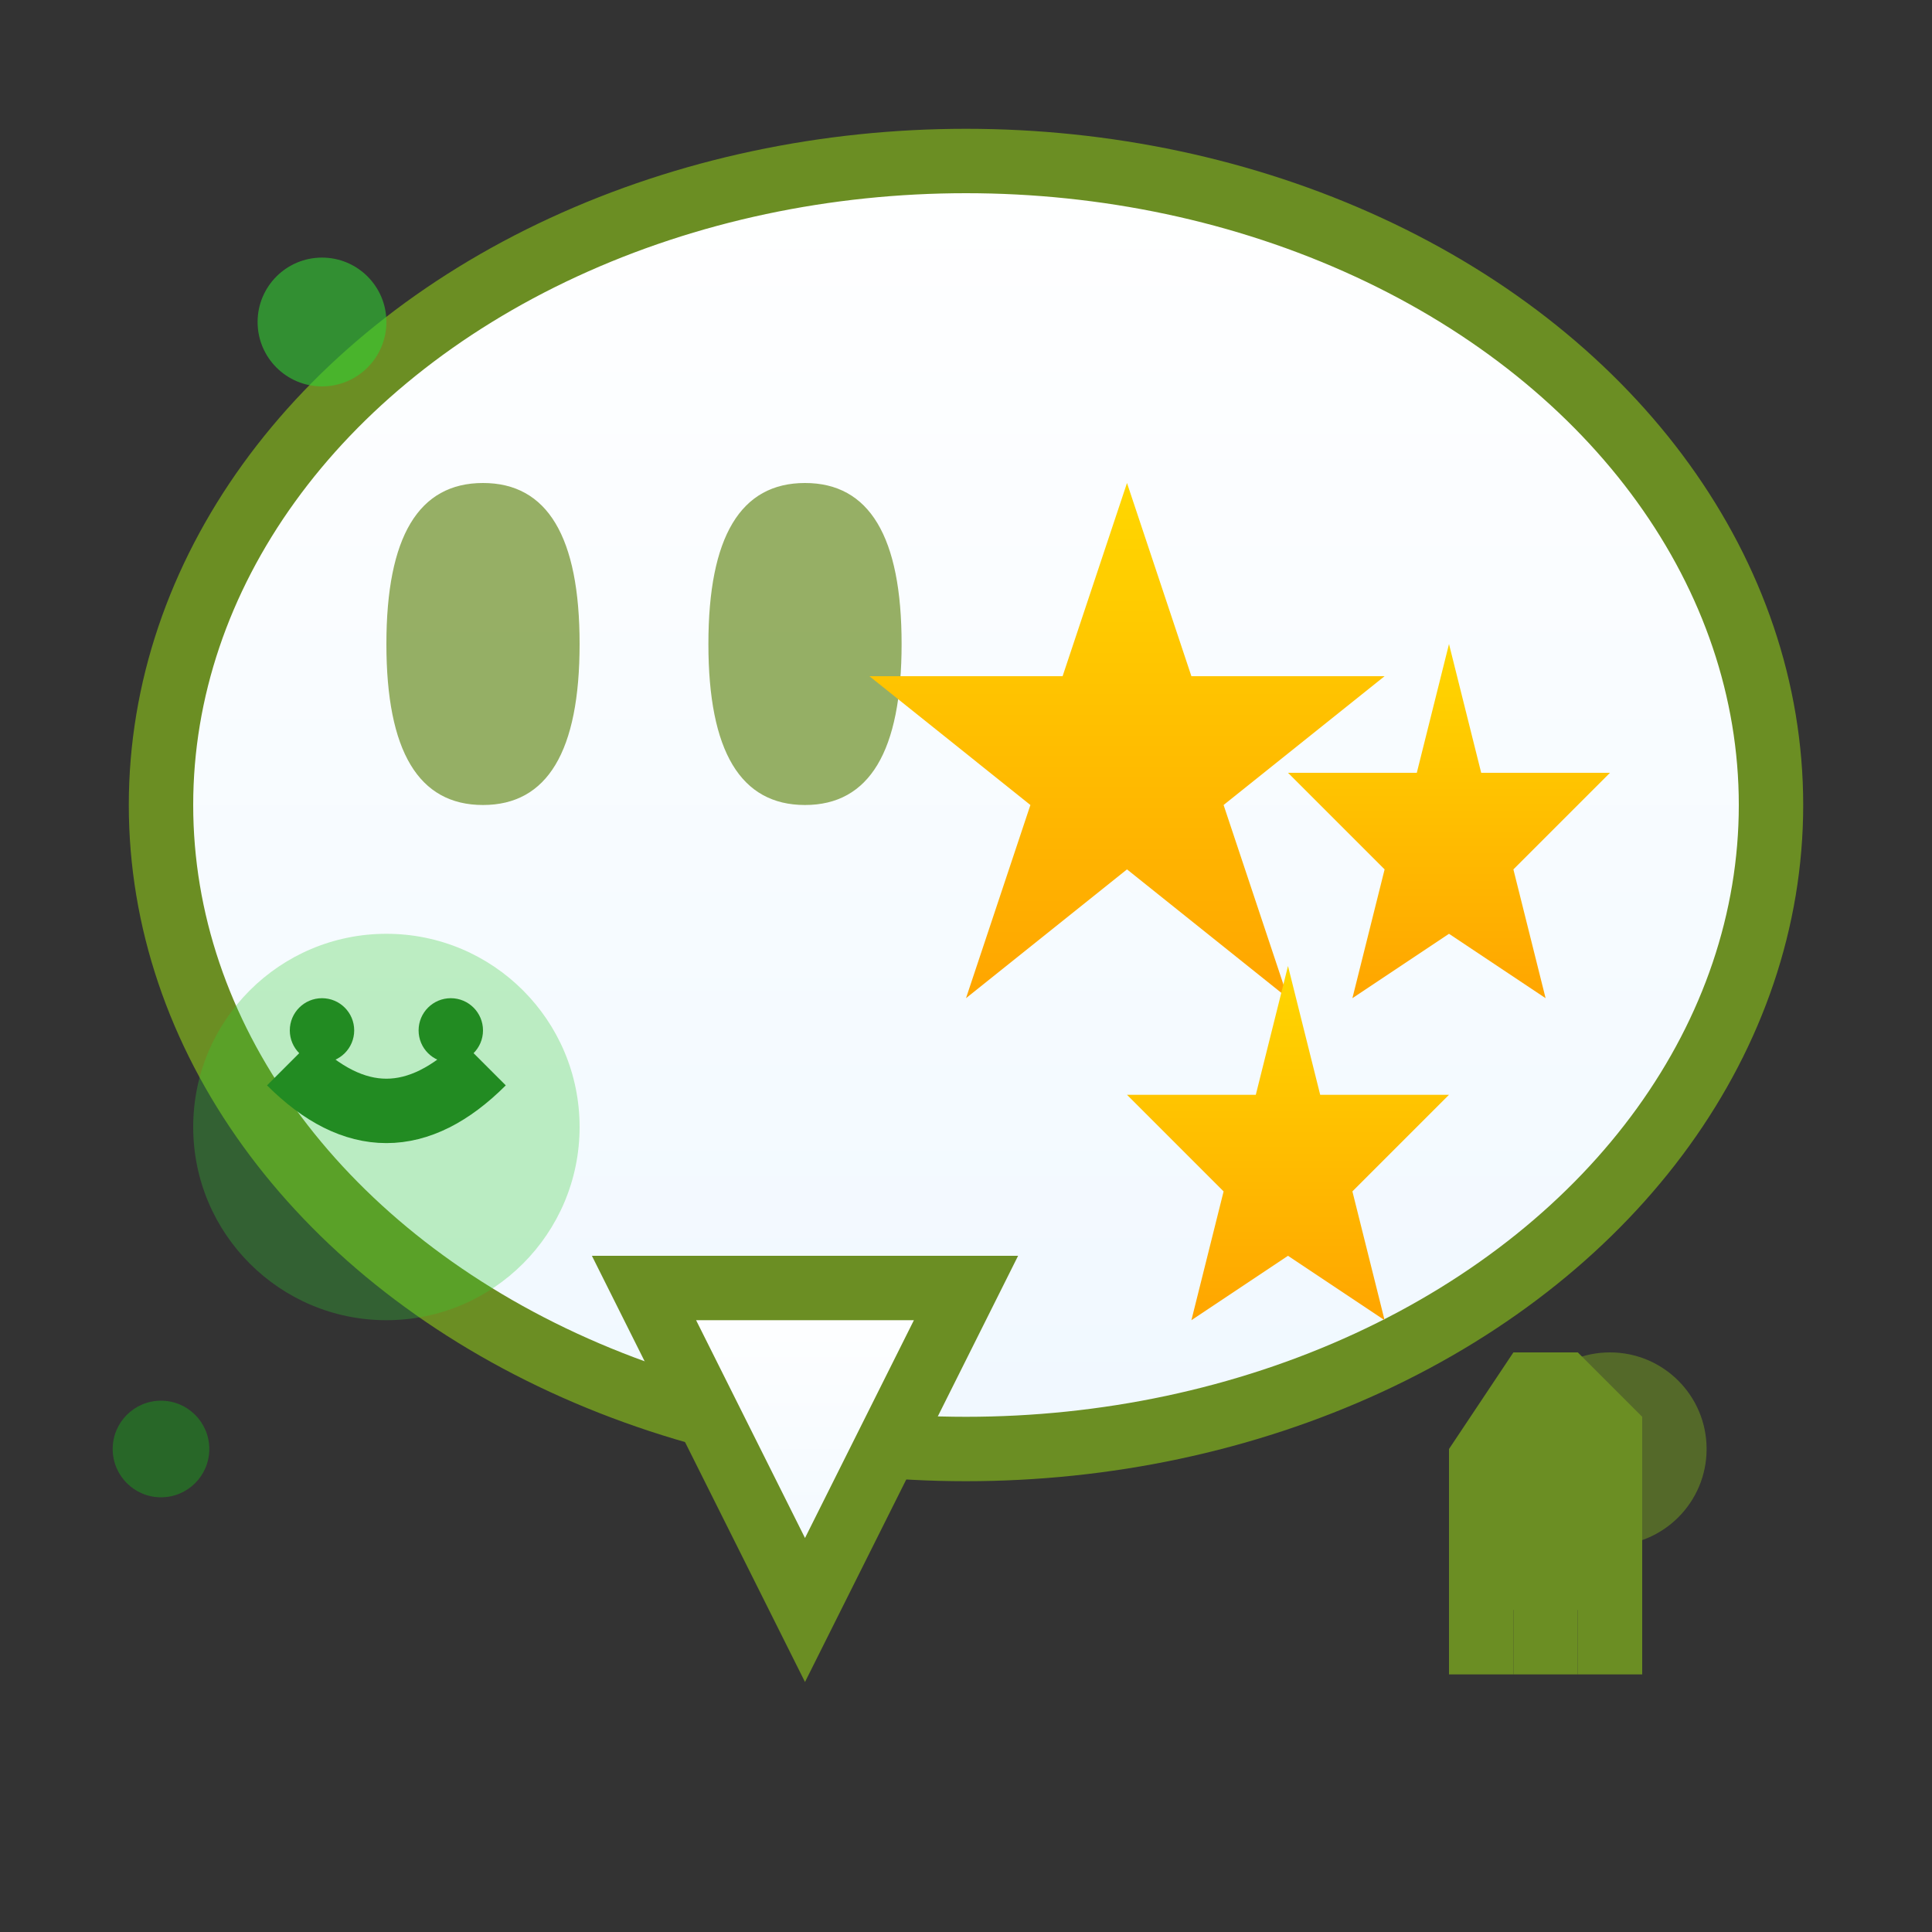
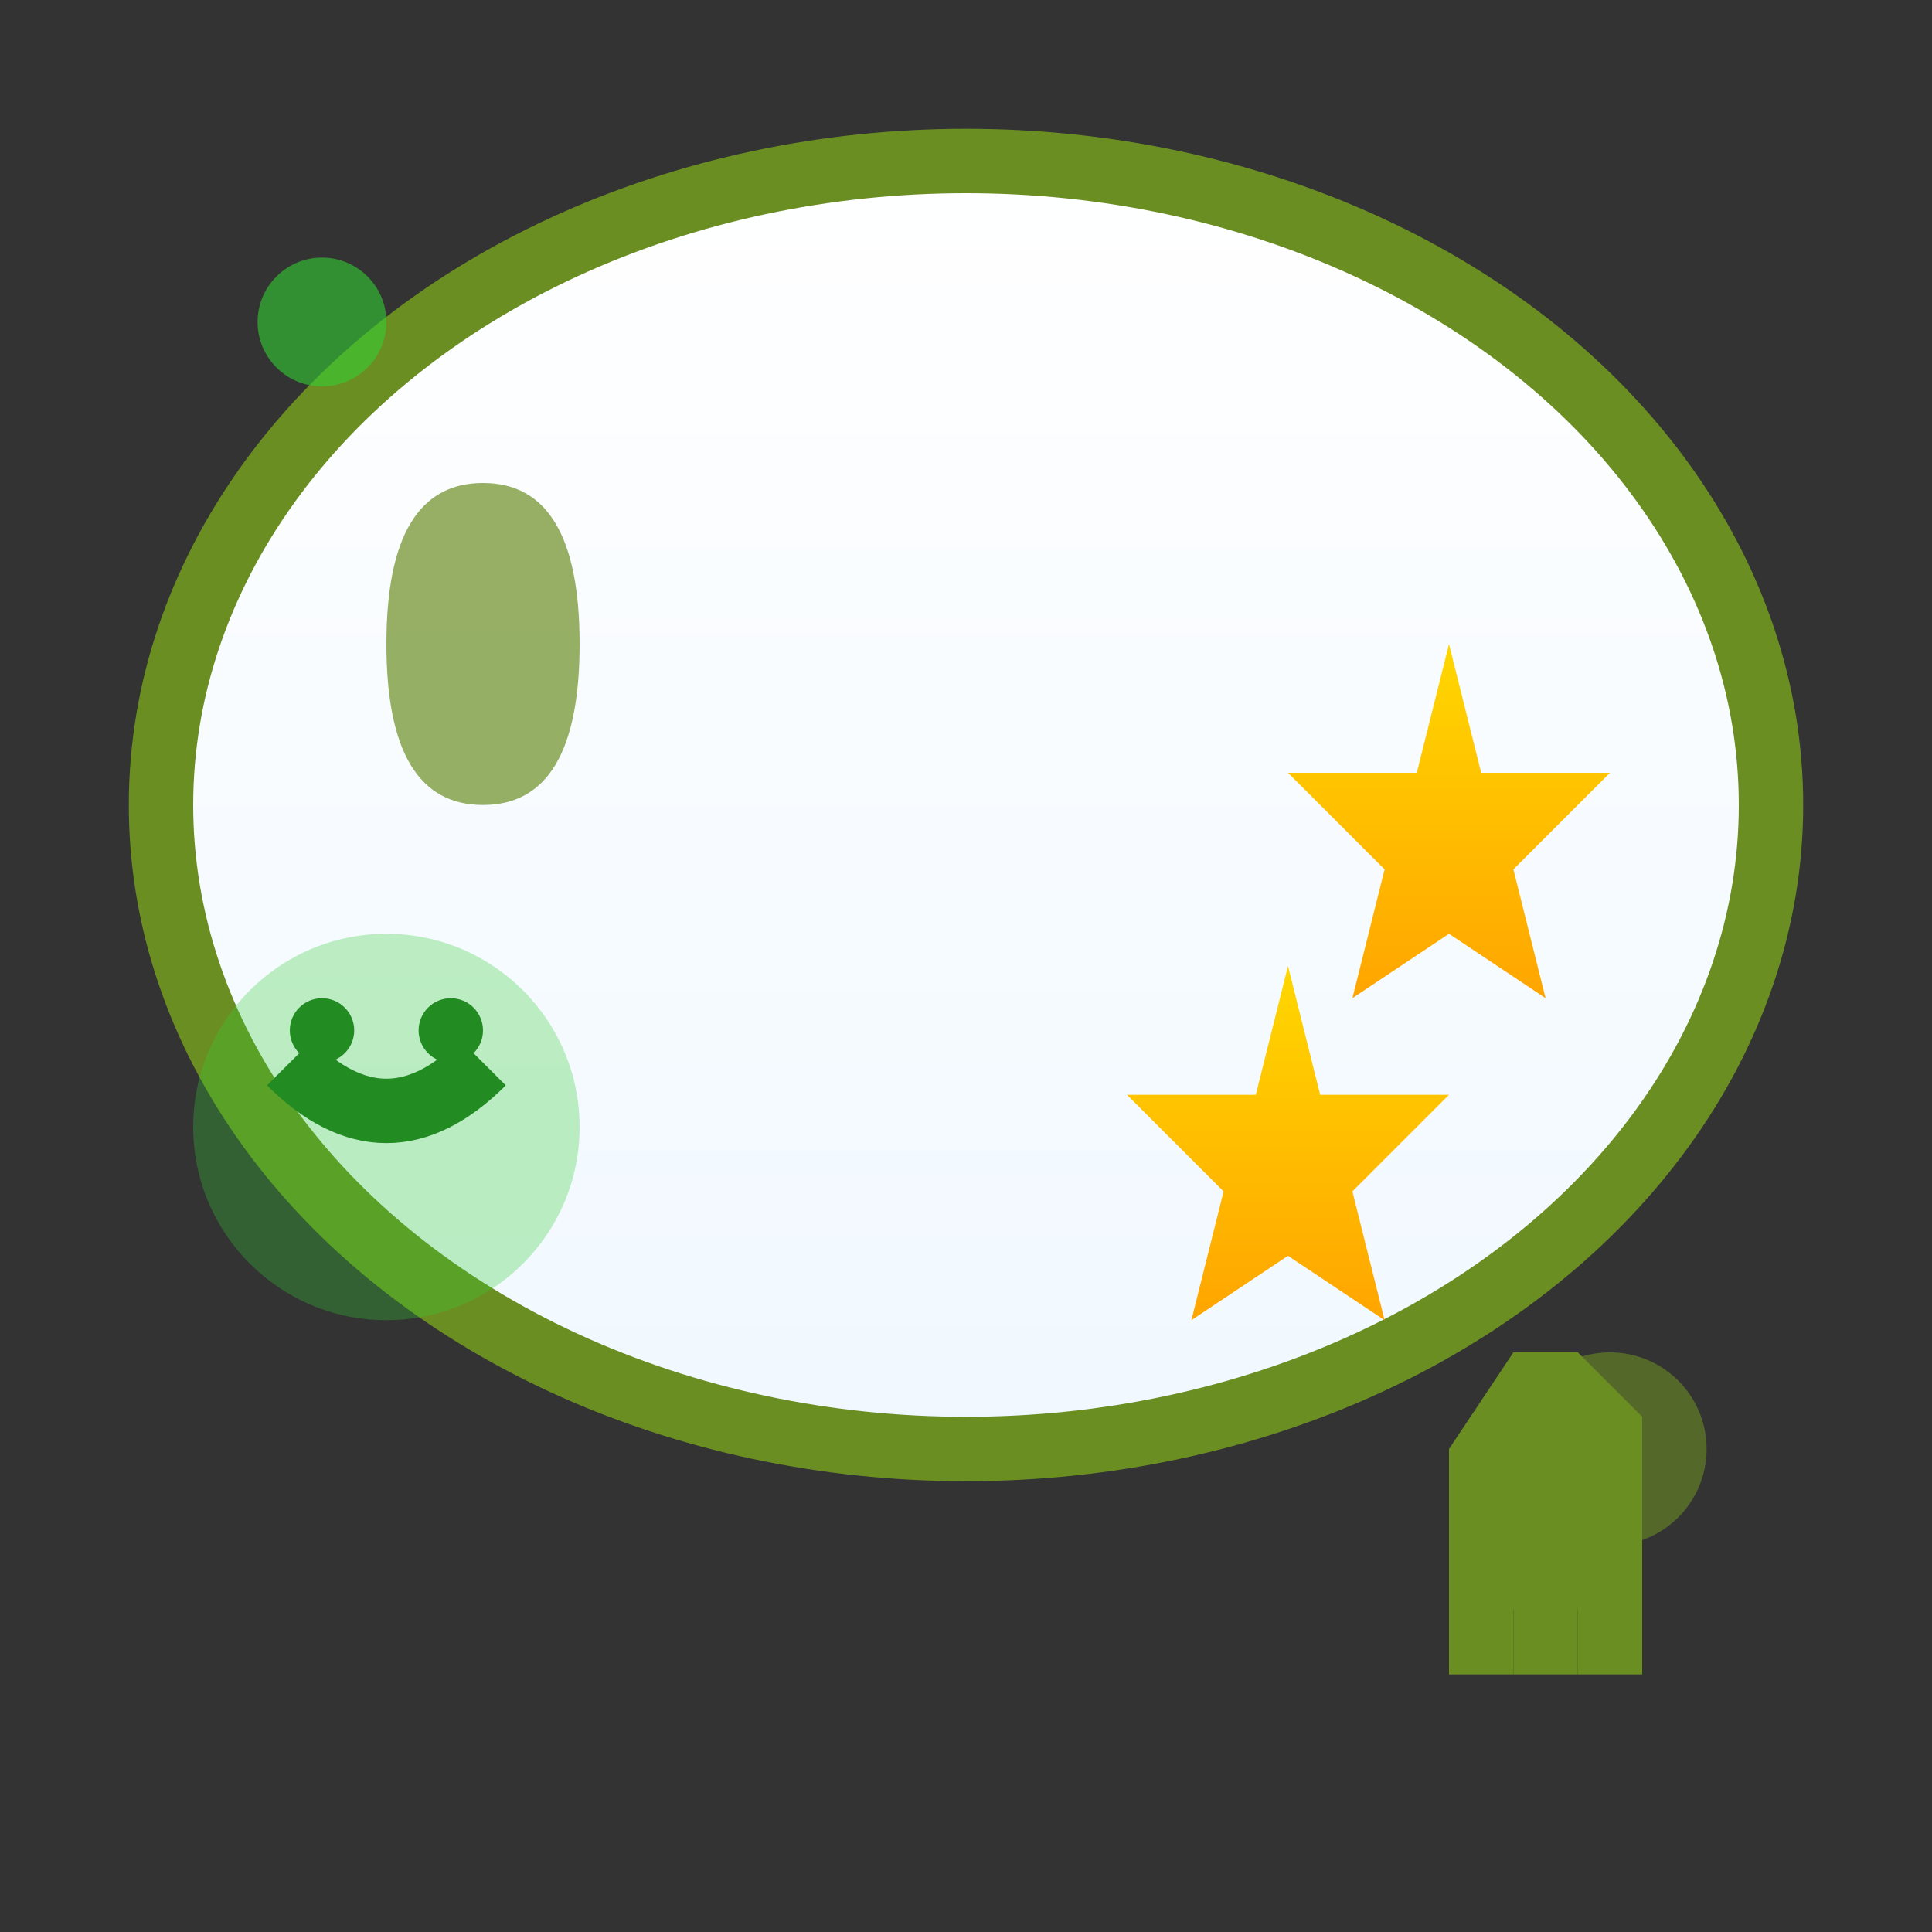
<svg xmlns="http://www.w3.org/2000/svg" width="60" height="60" viewBox="0 0 60 60">
  <rect x="0" y="0" width="60" height="60" fill="#333333" stroke="none" />
  <defs>
    <linearGradient id="starGradient" x1="0%" y1="0%" x2="0%" y2="100%">
      <stop offset="0%" style="stop-color:#FFD700;stop-opacity:1" />
      <stop offset="100%" style="stop-color:#FFA500;stop-opacity:1" />
    </linearGradient>
    <linearGradient id="speechGradient" x1="0%" y1="0%" x2="0%" y2="100%">
      <stop offset="0%" style="stop-color:#FFFFFF;stop-opacity:1" />
      <stop offset="100%" style="stop-color:#F0F8FF;stop-opacity:1" />
    </linearGradient>
  </defs>
  <ellipse cx="30" cy="25" rx="25" ry="20" fill="url(#speechGradient)" stroke="#6B8E23" stroke-width="2" />
-   <path d="M 20 40 L 25 50 L 30 40 Z" fill="url(#speechGradient)" stroke="#6B8E23" stroke-width="2" />
  <g fill="#6B8E23" opacity="0.7">
    <path d="M 15 20 Q 12 15 15 15 Q 18 15 18 20 Q 18 25 15 25 Q 12 25 12 20 Q 12 15 15 15" />
-     <path d="M 25 20 Q 22 15 25 15 Q 28 15 28 20 Q 28 25 25 25 Q 22 25 22 20 Q 22 15 25 15" />
  </g>
  <g fill="url(#starGradient)">
-     <path d="M 35 15 L 37 21 L 43 21 L 38 25 L 40 31 L 35 27 L 30 31 L 32 25 L 27 21 L 33 21 Z" />
    <path d="M 45 20 L 46 24 L 50 24 L 47 27 L 48 31 L 45 29 L 42 31 L 43 27 L 40 24 L 44 24 Z" />
    <path d="M 40 30 L 41 34 L 45 34 L 42 37 L 43 41 L 40 39 L 37 41 L 38 37 L 35 34 L 39 34 Z" />
  </g>
  <circle cx="10" cy="10" r="2" fill="#32CD32" opacity="0.6" />
  <circle cx="50" cy="45" r="3" fill="#6B8E23" opacity="0.6" />
-   <circle cx="5" cy="45" r="1.5" fill="#228B22" opacity="0.6" />
  <g transform="translate(45,45)">
    <path d="M 0 0 L 2 -3 L 4 -3 L 6 -1 L 6 3 L 4 5 L 2 5 L 0 3 Z" fill="#6B8E23" />
    <rect x="0" y="3" width="2" height="4" fill="#6B8E23" />
    <rect x="2" y="3" width="2" height="4" fill="#6B8E23" />
    <rect x="4" y="3" width="2" height="4" fill="#6B8E23" />
  </g>
  <circle cx="12" cy="35" r="6" fill="#32CD32" opacity="0.3" />
  <path d="M 9 33 Q 12 36 15 33" fill="none" stroke="#228B22" stroke-width="2" />
  <circle cx="10" cy="32" r="1" fill="#228B22" />
  <circle cx="14" cy="32" r="1" fill="#228B22" />
</svg>